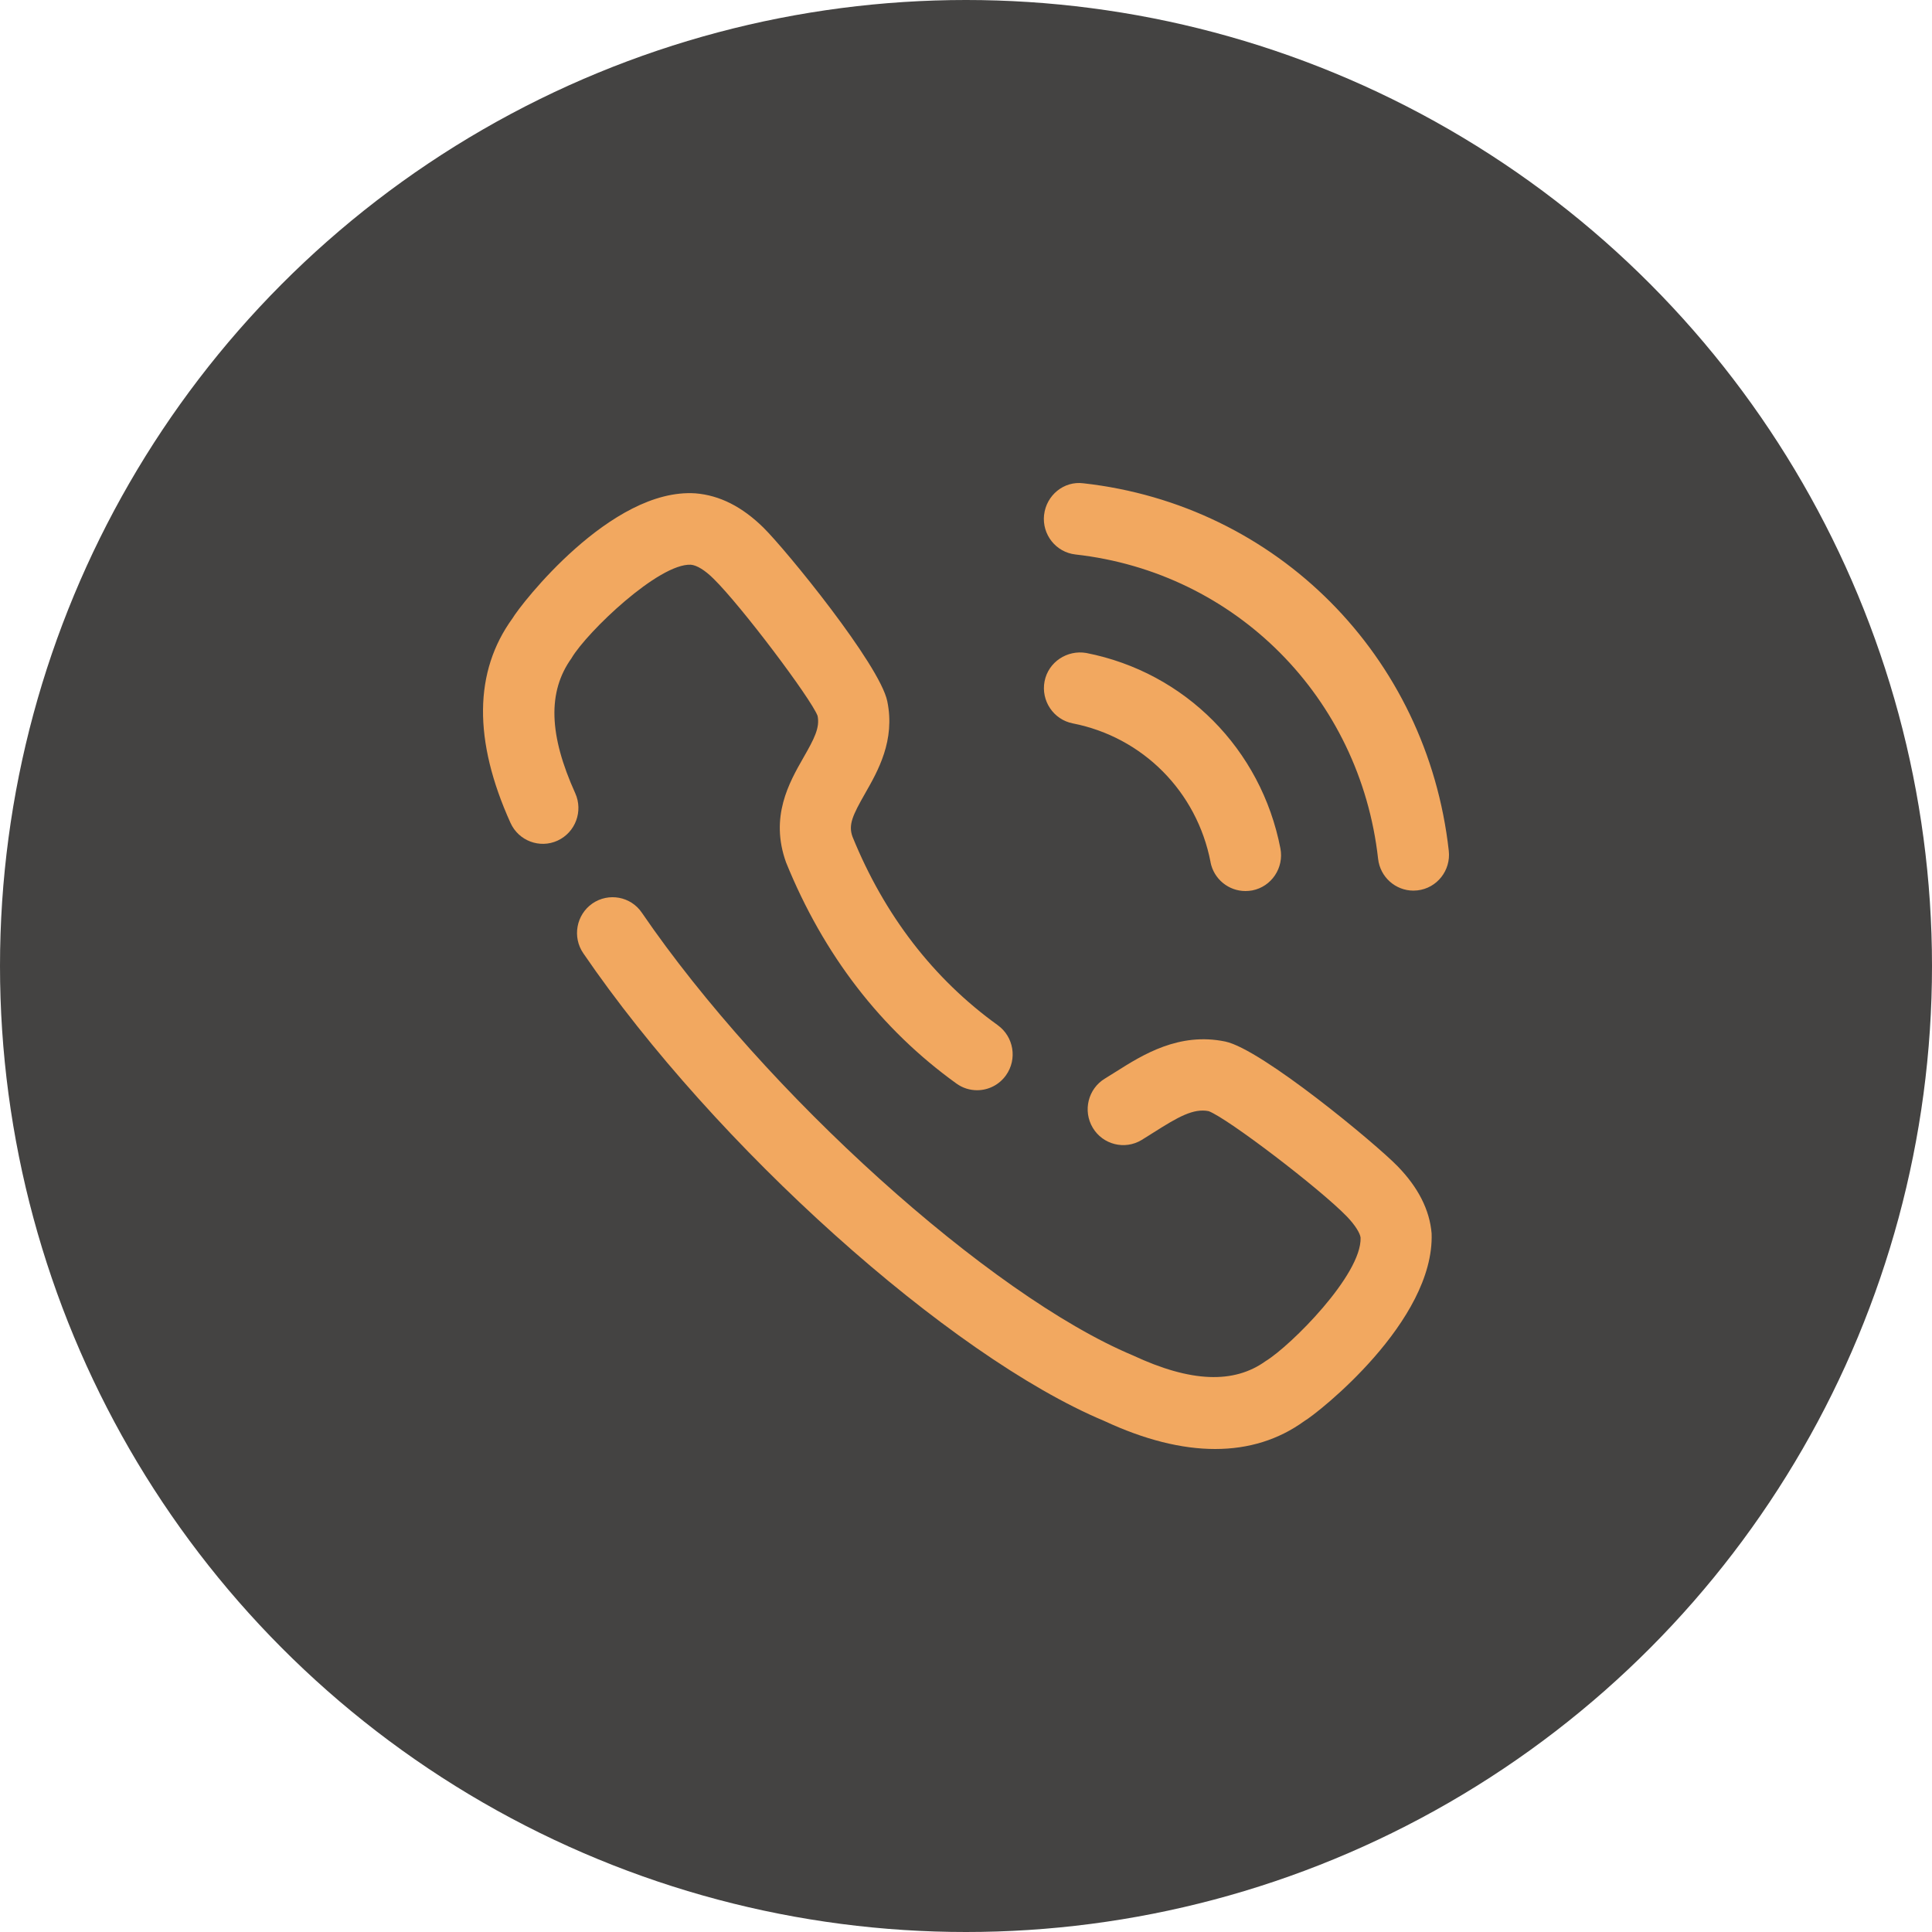
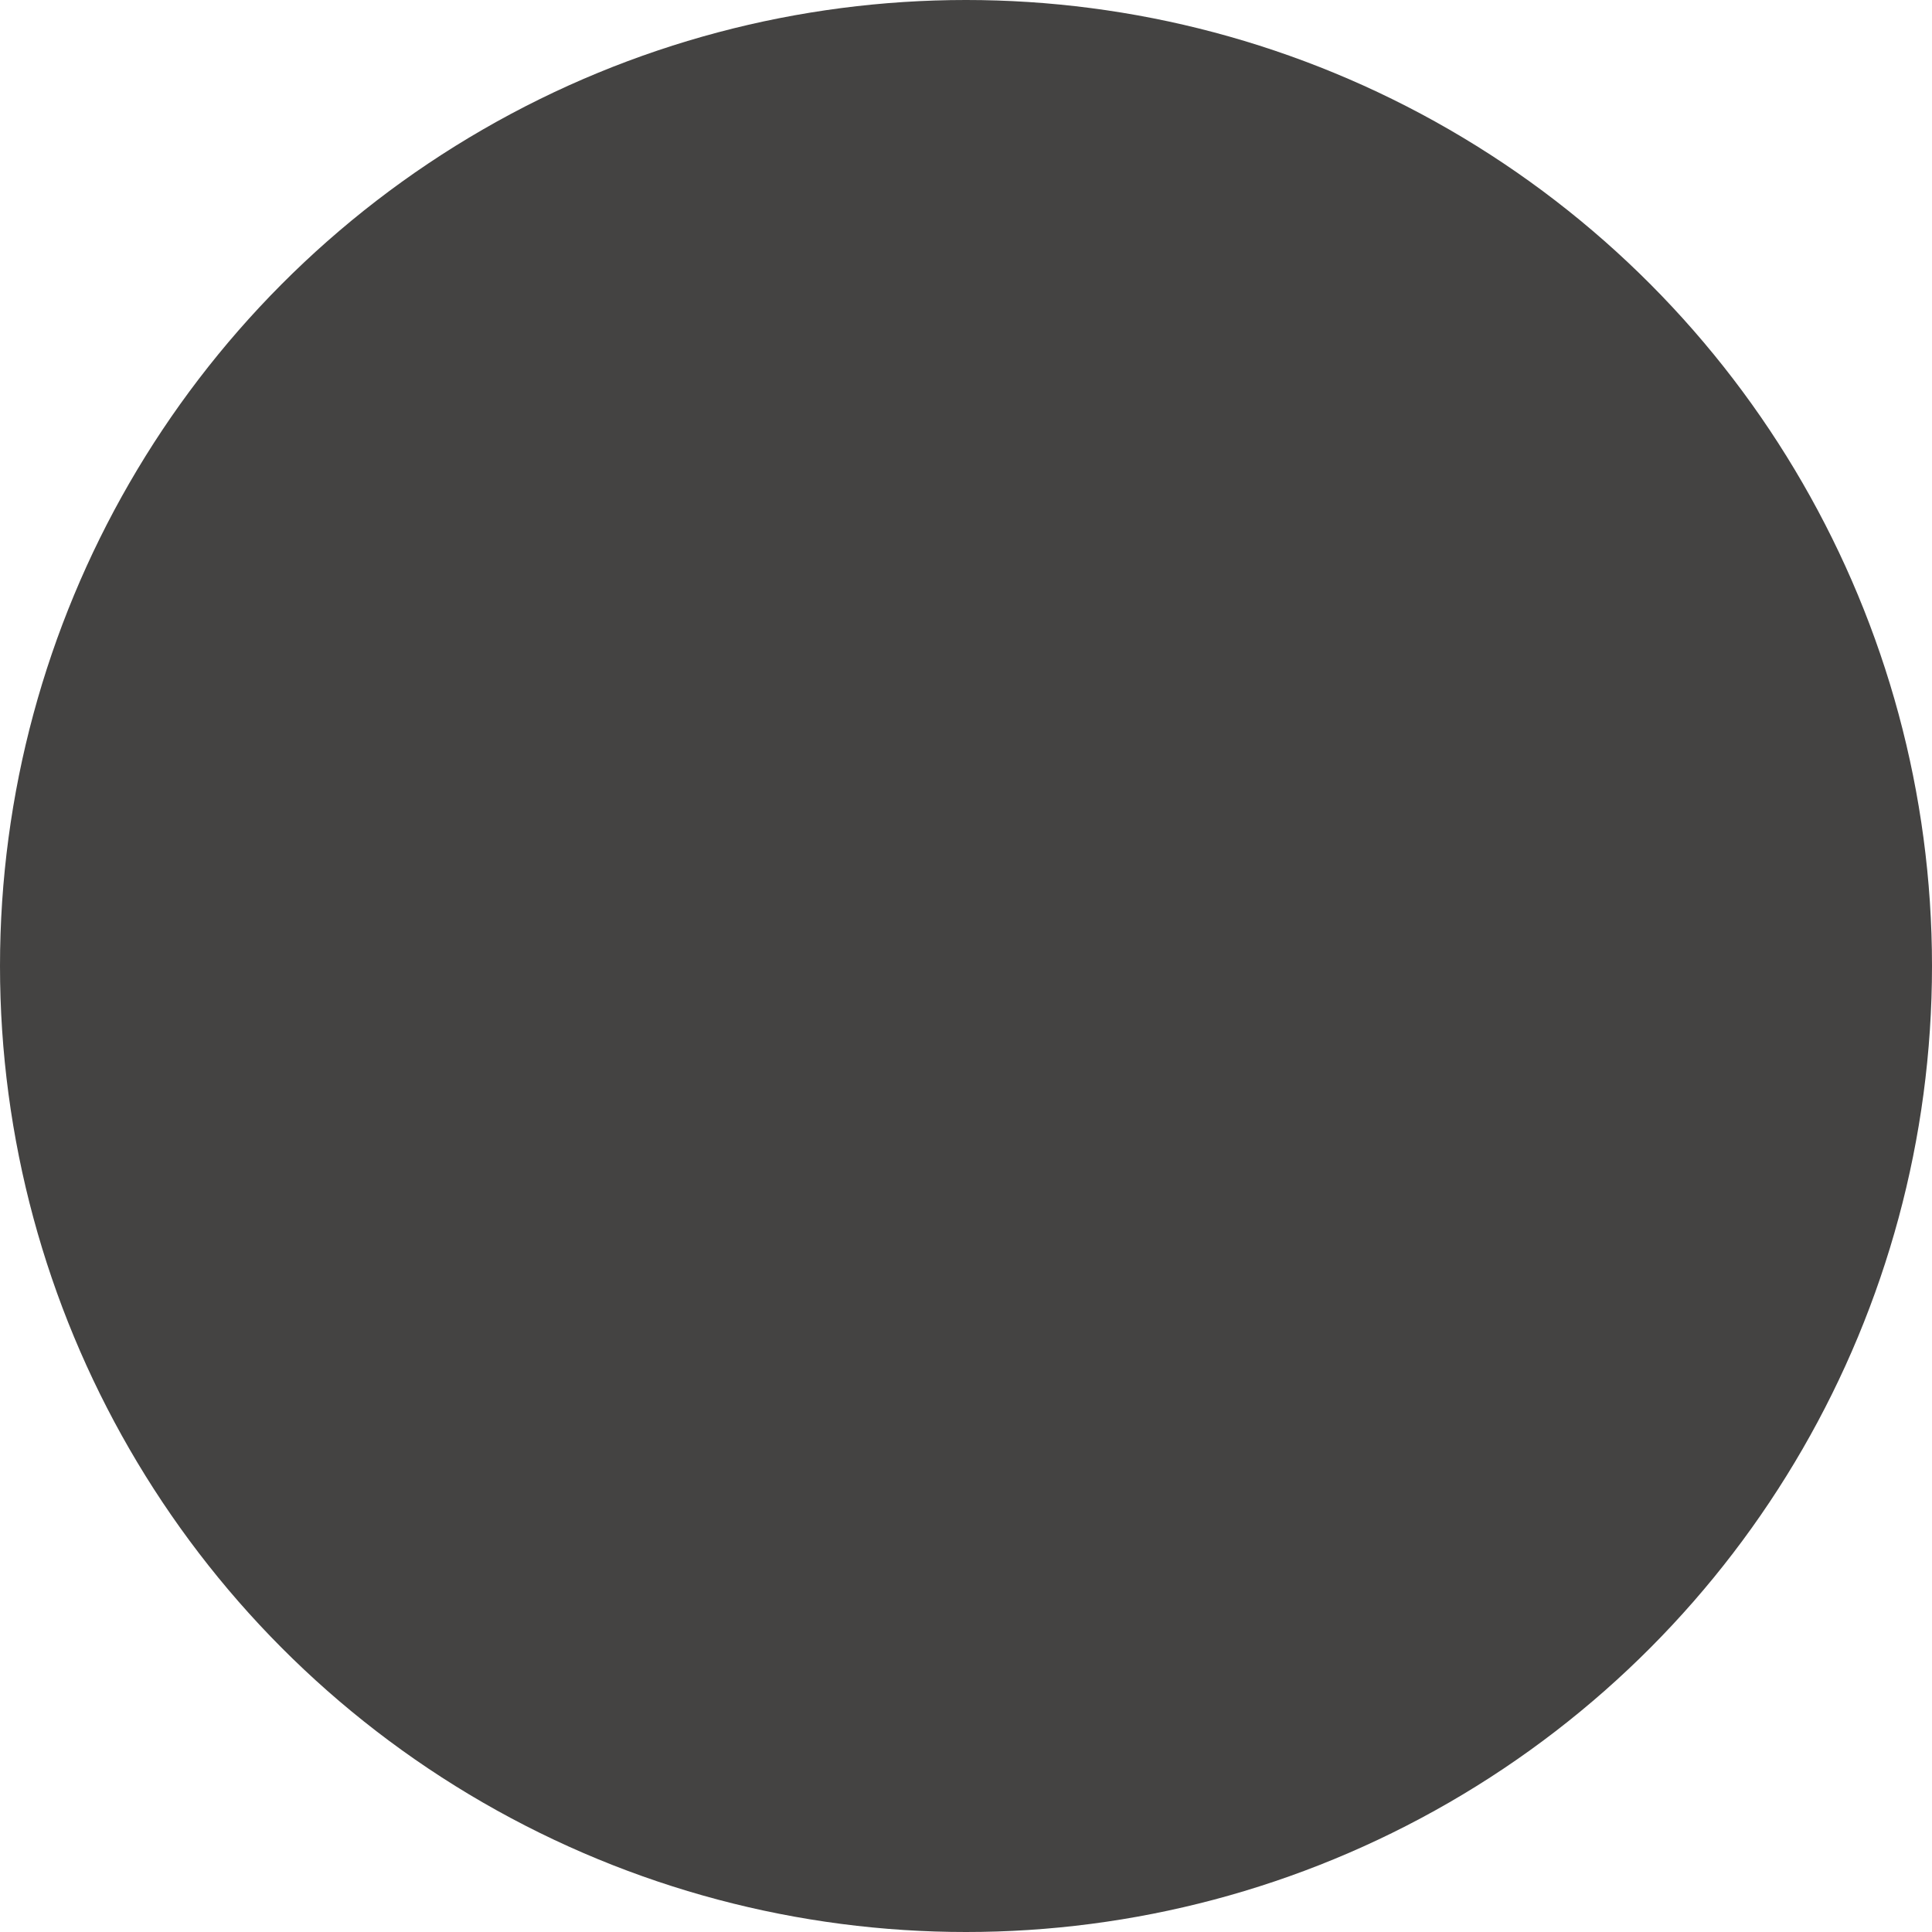
<svg xmlns="http://www.w3.org/2000/svg" fill="none" height="60" viewBox="0 0 60 60" width="60">
  <circle cx="30" cy="30" fill="#444342" r="30" />
-   <path clip-rule="evenodd" d="m32.425 15.991c.069-.611.616-1.061 1.221-.982 6.007.671 10.674 5.364 11.347 11.413.069.611-.368 1.163-.974 1.23-.043.004-.084.007-.125.007-.554 0-1.033-.42-1.096-.988-.56-5.008-4.422-8.895-9.397-9.451-.607-.068-1.043-.617-.977-1.228zm-14.67 4.442c-.759 1.05-.706 2.397.109 4.2.252.559.007 1.218-.548 1.473-.554.255-1.211.007-1.463-.552-1.158-2.562-1.137-4.701.065-6.354.253-.43 3.057-4.053 5.68-3.879.759.062 1.454.42 2.108 1.062.694.681 3.615 4.258 3.849 5.394.252 1.217-.291 2.167-.687 2.861l-.001.002c-.39.684-.526.976-.392 1.345.987 2.43 2.51 4.413 4.512 5.854.496.359.611 1.052.256 1.553-.215.303-.554.466-.899.466-.222 0-.448-.067-.642-.208-2.347-1.69-4.126-3.998-5.29-6.866-.511-1.417.096-2.479.539-3.255.333-.582.517-.929.439-1.3-.206-.535-2.361-3.403-3.229-4.255-.268-.266-.52-.421-.707-.436-.993-.046-3.211 2.077-3.7 2.893zm16.904 12.848c.825-.522 1.956-1.233 3.393-.935 1.127.234 4.677 3.176 5.355 3.876.638.656.993 1.356 1.053 2.083.096 2.731-3.54 5.588-3.955 5.829-.794.576-1.724.866-2.768.866-1.04 0-2.195-.288-3.446-.872-4.811-2.015-12.087-8.537-16.176-14.523-.346-.504-.22-1.197.283-1.547.502-.344 1.192-.221 1.536.288 3.82 5.588 10.802 11.884 15.246 13.746 1.799.84 3.138.892 4.132.174.775-.475 2.982-2.681 2.942-3.829-.013-.135-.167-.389-.427-.659-.849-.875-3.695-3.044-4.29-3.27-.474-.096-.958.185-1.701.656l-.383.24c-.523.316-1.204.144-1.516-.38-.315-.528-.146-1.212.377-1.528zm2.934-6.508c.103.531.566.899 1.083.899.071 0 .143-.006.214-.019.6-.117.99-.703.874-1.305-.598-3.086-2.964-5.468-6.028-6.069-.591-.102-1.179.277-1.296.88-.116.602.276 1.188.874 1.306 2.176.426 3.857 2.117 4.281 4.309z" fill="#f2a860" fill-rule="evenodd" />
</svg>